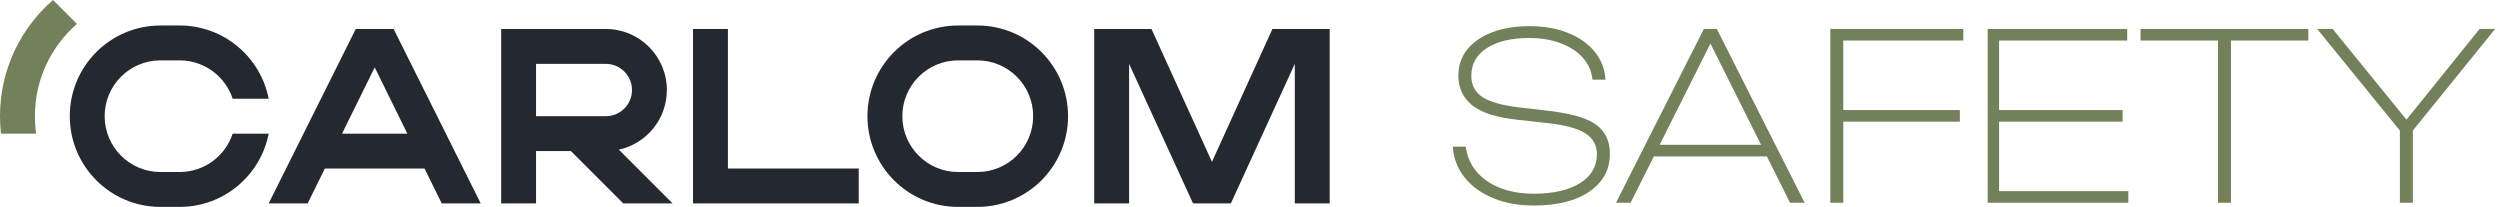
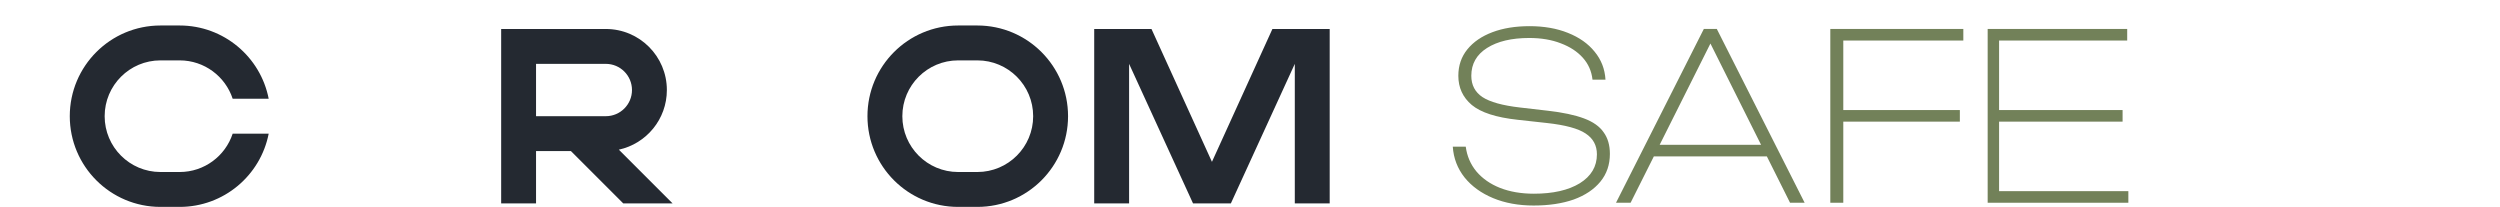
<svg xmlns="http://www.w3.org/2000/svg" width="290" height="24" viewBox="0 0 290 24" fill="none">
  <path d="M20.84 19.953C23.709 19.953 26.142 18.087 26.991 15.502H31.168C30.225 20.345 25.96 24 20.841 24H18.616C12.805 24 8.094 19.29 8.094 13.478C8.094 7.667 12.805 2.957 18.616 2.957H20.841C25.959 2.957 30.224 6.612 31.168 11.455H26.991C26.141 8.87 23.709 7.004 20.84 7.004H18.615C15.039 7.004 12.14 9.902 12.14 13.478C12.14 17.055 15.039 19.953 18.615 19.953H20.84Z" fill="#242931" />
-   <path fill-rule="evenodd" clip-rule="evenodd" d="M51.241 23.595H55.764L45.662 3.362H41.269L31.166 23.595H35.69L37.684 19.548H49.247L51.241 23.595ZM39.678 15.502L43.465 7.815L47.253 15.502H39.678Z" fill="#242931" />
  <path fill-rule="evenodd" clip-rule="evenodd" d="M71.787 17.361L78.021 23.595H72.298L66.228 17.525H62.181V23.595H58.135V3.362H70.275C74.186 3.362 77.356 6.532 77.356 10.443C77.356 13.835 74.971 16.668 71.787 17.361ZM70.275 7.408H62.181V13.478H70.275C71.951 13.478 73.31 12.12 73.31 10.443C73.31 8.767 71.951 7.408 70.275 7.408Z" fill="#242931" />
-   <path d="M84.438 19.548V3.362H80.391V23.595H99.613V19.548H84.438Z" fill="#242931" />
  <path d="M147.6 3.362L140.586 18.773L133.572 3.362H126.928V23.595H130.975V7.408L138.392 23.595H142.78L150.197 7.408V23.595H154.244V3.362H147.6Z" fill="#242931" />
  <path fill-rule="evenodd" clip-rule="evenodd" d="M113.372 2.957H111.146C105.335 2.957 100.625 7.667 100.625 13.478C100.625 19.29 105.335 24 111.146 24H113.372C119.183 24 123.894 19.29 123.894 13.478C123.894 7.667 119.183 2.957 113.372 2.957ZM119.847 13.478C119.847 17.055 116.948 19.953 113.372 19.953H111.146C107.57 19.953 104.672 17.055 104.672 13.478C104.672 9.902 107.57 7.004 111.146 7.004H113.372C116.948 7.004 119.847 9.902 119.847 13.478Z" fill="#242931" />
-   <path d="M4.047 13.479C4.047 14.166 4.097 14.842 4.191 15.503H0.115C0.039 14.838 0 14.163 0 13.479C0 8.096 2.383 3.271 6.153 0L8.927 2.774C5.937 5.374 4.047 9.206 4.047 13.479Z" fill="#728159" />
  <path d="M168.522 17.013H170.027C170.171 18.107 170.583 19.065 171.264 19.89C171.963 20.714 172.877 21.35 174.006 21.798C175.153 22.246 176.461 22.47 177.93 22.47C180.152 22.47 181.927 22.067 183.253 21.261C184.579 20.436 185.242 19.316 185.242 17.9C185.242 16.861 184.803 16.055 183.925 15.481C183.065 14.908 181.577 14.504 179.463 14.271L176.049 13.895C173.558 13.626 171.784 13.053 170.726 12.175C169.687 11.297 169.167 10.168 169.167 8.788C169.167 7.605 169.517 6.583 170.215 5.723C170.914 4.863 171.882 4.2 173.119 3.734C174.355 3.268 175.789 3.035 177.42 3.035C179.104 3.035 180.592 3.295 181.882 3.815C183.19 4.334 184.22 5.06 184.973 5.992C185.744 6.924 186.165 8.008 186.237 9.245H184.731C184.624 8.259 184.247 7.408 183.602 6.691C182.957 5.974 182.106 5.419 181.049 5.024C179.991 4.612 178.773 4.406 177.393 4.406C175.35 4.406 173.719 4.791 172.5 5.562C171.282 6.333 170.672 7.408 170.672 8.788C170.672 9.863 171.103 10.687 171.963 11.261C172.841 11.834 174.292 12.237 176.317 12.47L179.57 12.847C181.29 13.044 182.679 13.34 183.737 13.734C184.794 14.128 185.556 14.666 186.022 15.347C186.505 16.01 186.747 16.843 186.747 17.847C186.747 19.101 186.38 20.176 185.645 21.072C184.91 21.968 183.88 22.658 182.554 23.142C181.228 23.608 179.678 23.841 177.903 23.841C176.147 23.841 174.579 23.554 173.199 22.981C171.819 22.407 170.717 21.61 169.893 20.588C169.069 19.549 168.612 18.357 168.522 17.013Z" fill="#728159" />
  <path fill-rule="evenodd" clip-rule="evenodd" d="M191.846 18.142L189.15 23.518H187.457L197.645 3.358H199.15L209.338 23.518H207.645L204.956 18.142H191.846ZM192.52 16.798H204.284L198.41 5.049L192.52 16.798Z" fill="#728159" />
  <path d="M213.822 23.518V14.11H227.343V12.766H213.822V4.702H227.746V3.358H212.316V23.518H213.822Z" fill="#728159" />
-   <path d="M257.284 4.702H248.306V3.358H267.768V4.702H258.79V23.518H257.284V4.702Z" fill="#728159" />
-   <path d="M278.386 15.145V23.518H279.891V15.143L289.434 3.358H287.633L279.149 13.882L270.59 3.358H268.789L278.386 15.145Z" fill="#728159" />
  <path d="M246.22 12.766V14.11H231.894V22.174H246.889V23.518H230.569V3.358H246.755V4.702H231.894V12.766H246.22Z" fill="#728159" />
</svg>